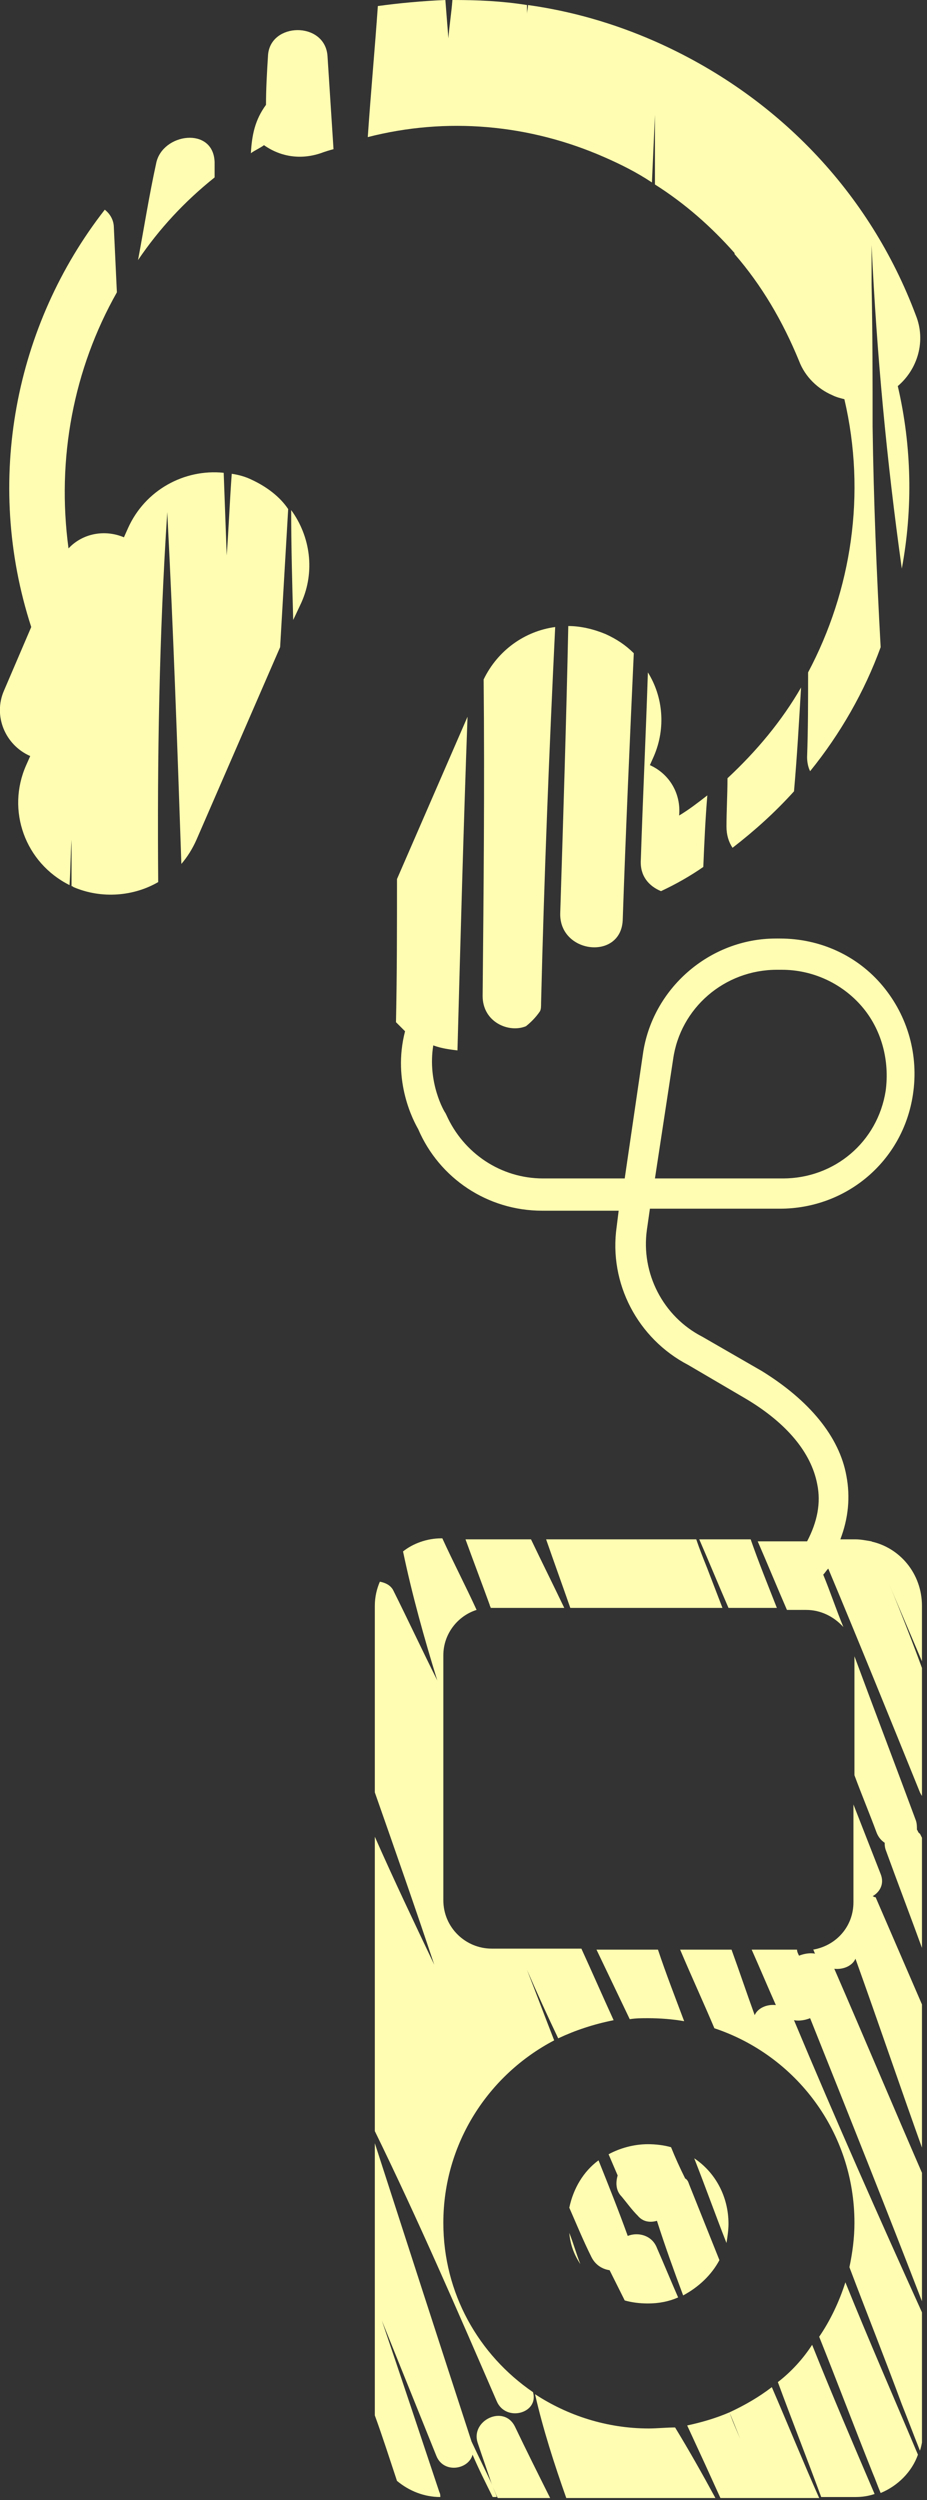
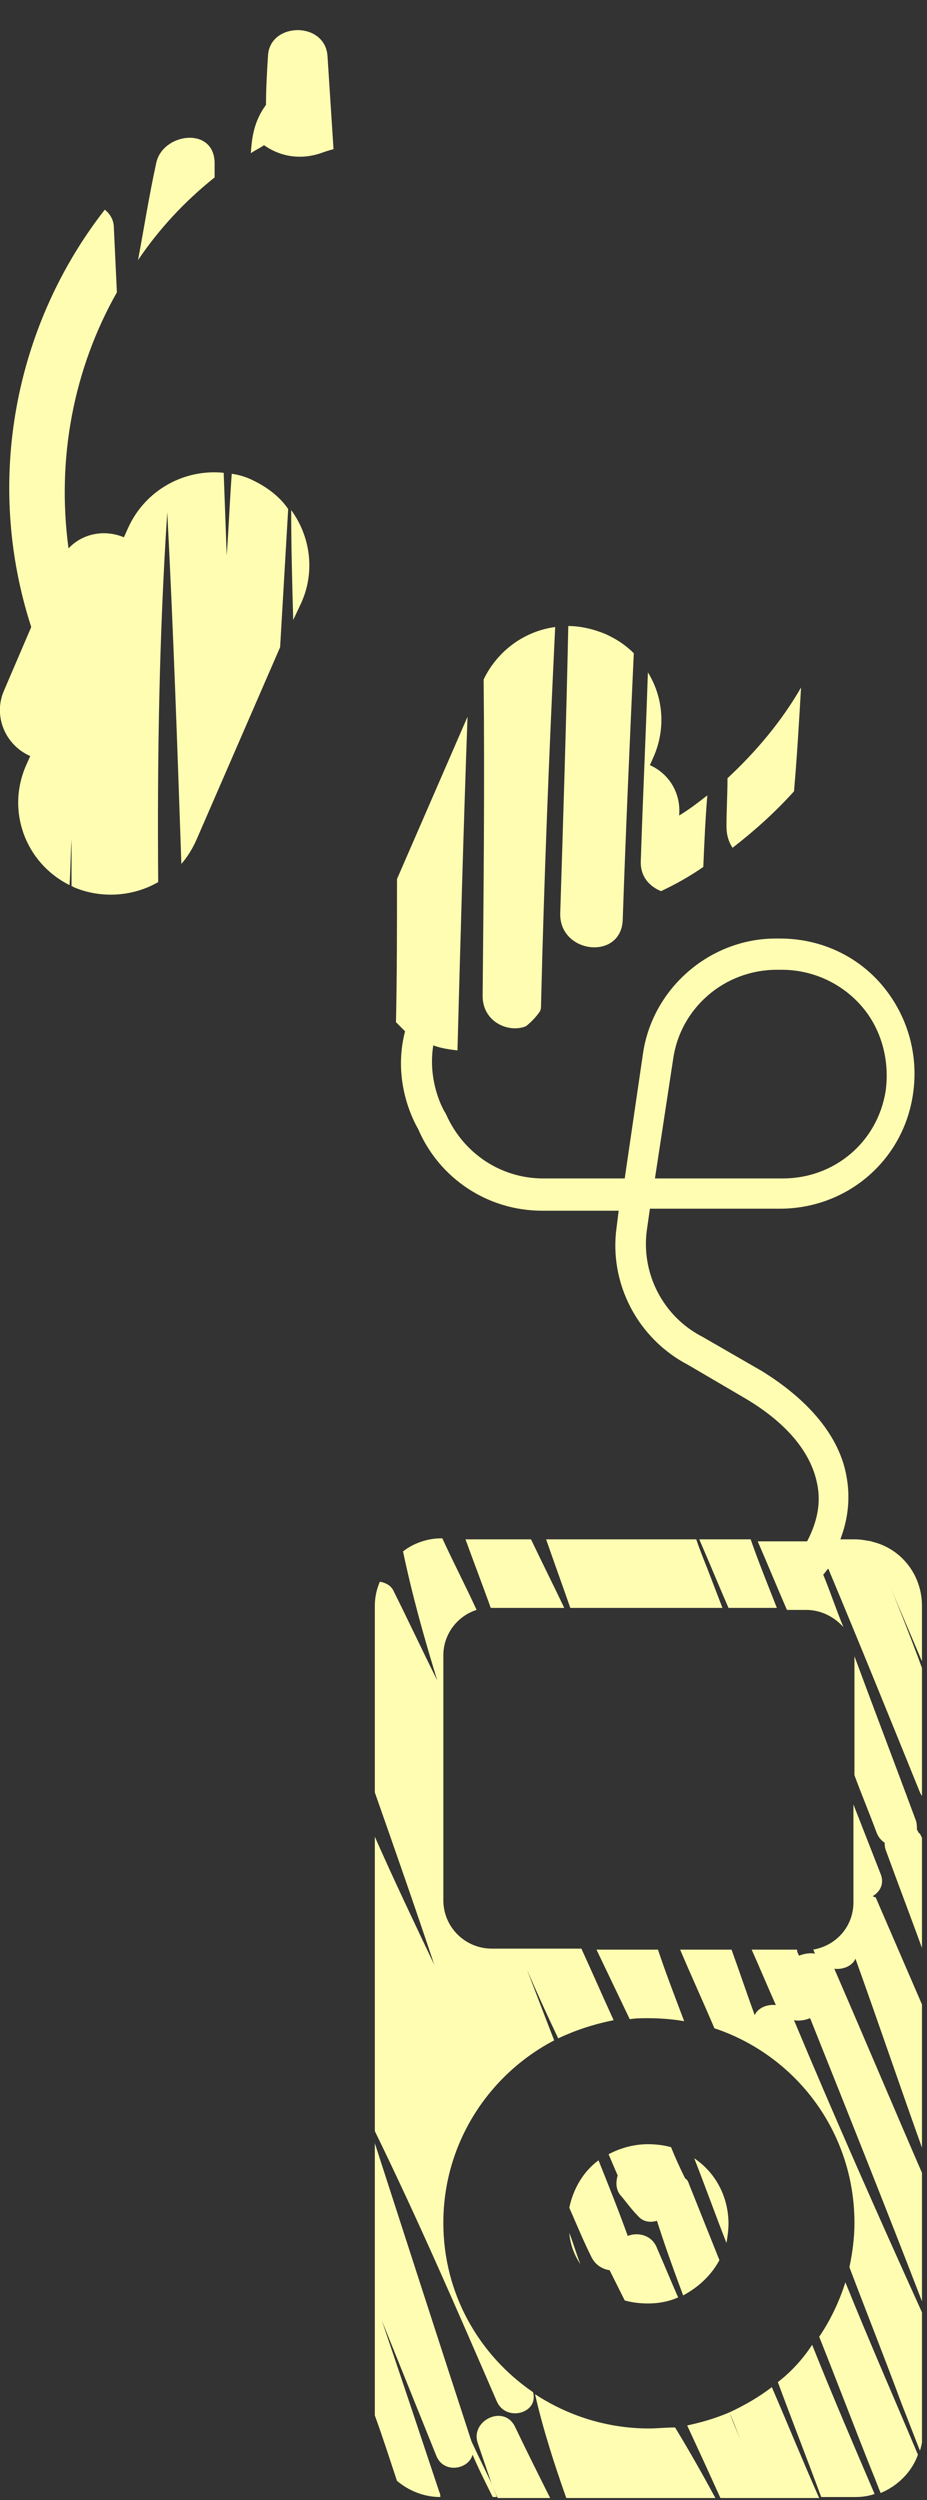
<svg xmlns="http://www.w3.org/2000/svg" width="92" height="248" viewBox="0 0 92 248" fill="none">
  <rect x="0" y="0" width="92" height="248" fill="#333333" stroke="none" />
  <g clip-path="url(#clip0)">
    <path d="M64.299 66.7C64.099 72.9 63.799 79.1 63.599 85.3C63.499 86.9 64.399 87.9 65.599 88.4C67.099 87.7 68.499 86.9 69.799 86C69.899 83.6 69.999 81.3 70.199 78.9C69.299 79.6 68.399 80.3 67.399 80.9C67.599 78.8 66.499 76.8 64.499 75.9L64.899 75C66.099 72.2 65.799 69.1 64.299 66.7Z" fill="#FFFDB1" />
    <path d="M72.2 77.2C72.2 78.8 72.1 80.4 72.1 82C72.1 82.8 72.3 83.5 72.7 84.1C74.9 82.4 76.9 80.6 78.8 78.5C79.1 75.1 79.3 71.6 79.5 68.2C77.6 71.5 75.1 74.5 72.2 77.2Z" fill="#FFFDB1" />
-     <path d="M60 15.6C61.6 16.3 63.2 17.1 64.7 18.1C64.8 15.9 64.9 13.7 65 11.4C65 13.7 65 16 65 18.3C68 20.2 70.6 22.5 72.9 25.1C72.9 24.8 72.9 24.5 72.9 24.2C72.9 24.5 72.9 24.9 72.9 25.2C75.6 28.3 77.7 31.9 79.3 35.8C79.9 37.4 81.2 38.6 82.6 39.2C83 39.4 83.4 39.5 83.8 39.6C86 49 84.5 58.6 80.2 66.7C80.2 69.5 80.2 72.3 80.1 75.1C80.1 75.6 80.2 76.1 80.4 76.5C83.4 72.8 85.8 68.6 87.4 64.2C87 56.9 86.7 49.6 86.6 42.3C86.6 37.6 86.6 33 86.5 28.3C86.5 27 86.5 25.6 86.5 24.3C87 35 88 45.7 89.5 56.4C90.6 50.5 90.5 44.3 89.1 38.3C91.1 36.6 91.9 33.8 90.9 31.3C86.3 19 77 9.4 65 4.1C60.9 2.3 56.7 1.1 52.4 0.5C52.4 0.8 52.3 1.1 52.3 1.4C52.3 1.1 52.3 0.8 52.3 0.5C49.8 0.1 47.4 0 44.9 0C44.8 1.3 44.6 2.5 44.5 3.8C44.4 2.5 44.3 1.3 44.2 0C41.9 0.1 39.7 0.3 37.5 0.6C37.2 4.9 36.8 9.2 36.5 13.6C44.3 11.6 52.5 12.3 60 15.6Z" fill="#FFFDB1" />
    <path d="M52.199 101.8C52.699 101.4 53.199 100.9 53.599 100.3C53.699 100.1 53.699 99.8 53.699 99.5C53.999 87.1 54.499 74.6 55.099 62.2C52.099 62.6 49.399 64.5 47.999 67.4C48.099 77.9 47.999 88.4 47.899 98.8C47.899 101.4 50.499 102.5 52.199 101.8Z" fill="#FFFDB1" />
    <path d="M55.6 90.6C55.5 94.6 61.6 95.3 61.8 91.3C62.1 82.5 62.5 73.6 62.9 64.8C62.1 64 61.2 63.4 60.1 62.9C58.9 62.4 57.6 62.1 56.4 62.1C56.2 71.6 55.9 81.1 55.6 90.6Z" fill="#FFFDB1" />
    <path d="M21.299 17.6C21.299 17.1 21.299 16.6 21.299 16.1C21.199 12.5 16.099 13.2 15.499 16.2C14.799 19.4 14.299 22.6 13.699 25.8C15.799 22.7 18.299 20 21.299 17.6Z" fill="#FFFDB1" />
    <path d="M26.599 5.5C26.499 7.1 26.399 8.8 26.399 10.4C25.299 11.9 24.999 13.4 24.899 15.2C25.299 14.9 25.799 14.7 26.199 14.4C27.899 15.6 29.999 15.9 32.099 15.1C32.399 15 32.699 14.9 33.099 14.8C32.899 11.7 32.699 8.6 32.499 5.5C32.199 2.1 26.799 2.2 26.599 5.5Z" fill="#FFFDB1" />
    <path d="M25 47.6C24.4 47.3 23.7 47.1 23 47C22.8 49.7 22.7 52.4 22.5 55.1C22.4 52.4 22.3 49.7 22.2 46.9C18.3 46.5 14.4 48.6 12.7 52.4L12.3 53.3C10.4 52.5 8.2 52.9 6.8 54.4C5.6 45.5 7.3 36.6 11.6 29C11.5 26.9 11.4 24.7 11.3 22.6C11.3 21.8 10.9 21.2 10.4 20.8C1.5 32.2 -1.6 47.7 3.1 62.2L0.4 68.5C-0.7 71 0.5 73.9 3 75L2.6 75.9C0.6 80.4 2.5 85.6 6.9 87.8C7 86.3 7 84.8 7.1 83.3C7.1 84.8 7.1 86.4 7.1 87.9C7.2 87.9 7.3 88 7.3 88C10.1 89.2 13.3 88.9 15.7 87.5C15.6 75.2 15.8 63 16.6 50.8C17.2 62.4 17.6 74 18 85.7C18.6 85 19.1 84.2 19.5 83.3L27.8 64.2L28.6 50.5C27.8 49.3 26.5 48.3 25 47.6Z" fill="#FFFDB1" />
    <path d="M29.099 61.5L29.899 59.8C31.299 56.7 30.799 53.2 28.899 50.6C28.899 54.2 28.999 57.9 29.099 61.5Z" fill="#FFFDB1" />
    <path d="M67.999 216.1C67.499 215.1 66.999 214 66.599 213C65.899 212.8 65.099 212.7 64.299 212.7C62.899 212.7 61.499 213.1 60.399 213.7C60.699 214.4 60.999 215.1 61.299 215.8C61.099 216.5 61.099 217.3 61.699 217.9C62.199 218.5 62.699 219.2 63.299 219.8C63.799 220.4 64.499 220.5 65.199 220.3C65.999 222.8 66.899 225.3 67.799 227.7C69.299 226.9 70.599 225.7 71.399 224.2C70.399 221.7 69.399 219.2 68.399 216.7C68.299 216.4 68.199 216.2 67.999 216.1Z" fill="#FFFDB1" />
    <path d="M54.199 152.7C54.999 155 55.799 157.2 56.599 159.5H71.699C71.199 158.2 70.699 156.9 70.199 155.6C69.799 154.6 69.399 153.6 69.099 152.7H54.199Z" fill="#FFFDB1" />
    <path d="M37.699 156.9C37.399 157.6 37.199 158.4 37.199 159.3V177.8C39.199 183.5 41.199 189.2 43.099 194.9C41.099 190.7 39.099 186.5 37.199 182.2V211.4C41.499 220.2 45.399 229.2 49.299 238.2C50.199 240.3 53.499 239.4 52.899 237.3C47.499 233.6 43.999 227.5 43.999 220.5C43.999 212.6 48.499 205.8 54.999 202.4C54.099 200.1 53.199 197.7 52.299 195.4C53.299 197.7 54.299 199.9 55.399 202.2C57.099 201.4 58.899 200.8 60.899 200.4C59.799 198 58.799 195.7 57.699 193.3H48.799C46.199 193.3 43.999 191.2 43.999 188.5V164.2C43.999 162.1 45.399 160.3 47.299 159.7C46.199 157.3 44.999 155 43.899 152.6H43.799C42.399 152.6 40.999 153.1 39.999 153.9C40.899 158.2 42.099 162.5 43.399 166.7C41.899 163.7 40.499 160.7 38.999 157.7C38.699 157.2 38.199 157 37.699 156.9Z" fill="#FFFDB1" />
    <path d="M72.299 220.6C72.299 217.9 70.999 215.5 68.899 214.1C69.999 216.9 70.999 219.7 72.099 222.5C72.199 221.9 72.299 221.2 72.299 220.6Z" fill="#FFFDB1" />
    <path d="M77.099 159.5C76.199 157.2 75.299 155 74.499 152.7H69.399C70.399 155 71.299 157.2 72.299 159.5H77.099Z" fill="#FFFDB1" />
    <path d="M81.3 231.8C83.1 236.3 84.8 240.8 86.6 245.3C86.9 246 87.1 246.6 87.4 247.3C89.1 246.6 90.5 245.2 91.1 243.5C88.7 237.8 86.2 232.1 83.9 226.4C83.3 228.3 82.4 230.2 81.3 231.8Z" fill="#FFFDB1" />
    <path d="M86.6 188.1C87.3 187.7 87.8 186.9 87.4 185.9C86.5 183.6 85.6 181.3 84.7 179V188.7C84.7 191.1 83 193 80.7 193.4C80.8 193.5 80.8 193.7 80.9 193.8C80.4 193.7 79.8 193.8 79.3 194C79.2 193.8 79.1 193.6 79.1 193.4H74.6C75.4 195.2 76.2 197.1 77 198.9C76.1 198.8 75.2 199.2 74.9 199.9C74.1 197.7 73.4 195.6 72.6 193.4H67.5C68.6 196 69.8 198.6 70.9 201.2C79 203.9 84.8 211.5 84.8 220.5C84.8 222 84.6 223.5 84.3 224.9C86 229.4 87.8 233.9 89.5 238.5C90.1 240 90.7 241.6 91.3 243.1C91.5 242.5 91.6 241.8 91.6 241.1V229.6C87.2 219.9 82.9 210.2 78.8 200.4C79.3 200.5 79.9 200.4 80.4 200.2C84.2 209.7 88 219.2 91.7 228.8V216C88.7 209.1 85.8 202.2 82.8 195.3C83.7 195.4 84.6 195 84.9 194.3C87.2 200.7 89.4 207.2 91.7 213.6V199.3C90.1 195.6 88.5 191.9 86.9 188.2C86.7 188.2 86.7 188.1 86.6 188.1Z" fill="#FFFDB1" />
    <path d="M77.199 236.3C78.599 240.1 80.099 243.9 81.499 247.7H84.899C85.599 247.7 86.199 247.6 86.799 247.4C84.699 242.5 82.599 237.6 80.599 232.6C79.699 234 78.499 235.3 77.199 236.3Z" fill="#FFFDB1" />
    <path d="M86.399 152.9C88.099 156.8 89.799 160.8 91.499 164.8V159.3C91.499 156.1 89.299 153.5 86.399 152.9Z" fill="#FFFDB1" />
    <path d="M72.399 239.3C72.899 240.5 73.399 241.8 73.899 243C73.399 241.7 72.799 240.5 72.399 239.3C70.999 239.9 69.599 240.3 68.199 240.6C68.799 241.9 69.399 243.2 69.999 244.5C70.499 245.6 70.999 246.7 71.499 247.8H81.299C79.699 244.2 78.199 240.5 76.599 236.8C75.299 237.8 73.899 238.6 72.399 239.3Z" fill="#FFFDB1" />
    <path d="M84.9 152.7H83.4C84.2 150.6 84.4 148.5 84 146.4C83.3 142.5 80.3 138.9 75.6 136L69.7 132.6C65.8 130.6 63.6 126.3 64.2 122L64.5 119.9H77.4C84 119.9 89.6 115.2 90.6 108.6C91.2 104.7 90.1 100.8 87.6 97.8C85.1 94.8 81.4 93.1 77.4 93.1H77C70.4 93.1 64.7 98.1 63.8 104.6L62 116.9H53.9C49.7 116.9 46 114.4 44.3 110.6L44.2 110.4C44.1 110.3 42.4 107.4 43 103.7C43.8 104 44.6 104.1 45.4 104.2C45.7 93.2 46 82.1 46.4 71.1L39.4 87.2C39.4 91.9 39.4 96.7 39.3 101.4C39.6 101.7 39.9 102 40.2 102.3C38.9 107.3 41.1 111.3 41.5 112C43.6 116.9 48.4 120.1 53.8 120.1H61.4L61.2 121.7C60.4 127.3 63.3 132.8 68.3 135.4L74.1 138.8C78.1 141.2 80.5 144.1 81.1 147.2C81.5 149.1 81.1 151 80.1 152.9H75.2C76.2 155.2 77.1 157.4 78.1 159.7H80C81.5 159.7 82.8 160.4 83.7 161.4C83 159.7 82.4 157.9 81.7 156.2C81.9 156 82 155.8 82.2 155.6C85.3 163 88.3 170.4 91.3 177.8C91.4 178 91.5 178.2 91.7 178.4V166C90.1 161.6 88.3 157.2 86.5 152.9C85.9 152.8 85.4 152.7 84.9 152.7ZM66.8 105.1C67.5 100 71.9 96.2 77.1 96.2H77.6C80.6 96.2 83.5 97.5 85.5 99.8C87.5 102.1 88.3 105.2 87.9 108.2C87.1 113.3 82.8 116.9 77.7 116.9H65L66.8 105.1Z" fill="#FFFDB1" />
    <path d="M91 181.5C91 181.2 91 180.9 90.9 180.6C88.9 175.2 86.8 169.7 84.8 164.3V176.1C85.5 178 86.3 179.9 87 181.8C87.2 182.3 87.5 182.6 87.8 182.8C87.8 183 87.8 183.2 87.9 183.5C89.1 186.8 90.4 190.2 91.6 193.5V182.5C91.5 182.3 91.4 182.1 91.3 181.9C91.1 181.8 91.1 181.6 91 181.5Z" fill="#FFFDB1" />
    <path d="M46.199 152.7C46.999 154.9 47.799 157 48.599 159.2C48.599 159.3 48.699 159.4 48.699 159.5C48.699 159.5 48.699 159.5 48.799 159.5H55.999C54.899 157.2 53.799 155 52.699 152.7H46.199Z" fill="#FFFDB1" />
    <path d="M59.199 193.4C60.299 195.7 61.399 198 62.499 200.3C63.099 200.2 63.699 200.2 64.299 200.2C65.499 200.2 66.799 200.3 67.899 200.5C66.999 198.1 66.099 195.8 65.299 193.4H59.199Z" fill="#FFFDB1" />
    <path d="M60.5 225.2C61 226.2 61.5 227.2 62 228.2C62.7 228.4 63.5 228.5 64.3 228.5C65.4 228.5 66.4 228.3 67.3 227.9C66.6 226.3 65.9 224.6 65.2 223C64.7 221.7 63.3 221.4 62.3 221.8C61.4 219.3 60.4 216.8 59.4 214.3C57.9 215.4 56.9 217.1 56.5 219C57.2 220.6 57.9 222.3 58.7 223.9C59.1 224.7 59.8 225.1 60.5 225.2Z" fill="#FFFDB1" />
    <path d="M64.4 240.9C60.2 240.9 56.3 239.6 53.1 237.5C53.9 241 55 244.4 56.2 247.8H71C69.7 245.4 68.4 243.1 67 240.8C66.1 240.8 65.2 240.9 64.4 240.9Z" fill="#FFFDB1" />
    <path d="M57.6 224.6C57.2 223.6 56.9 222.5 56.5 221.5C56.6 222.7 57 223.7 57.6 224.6Z" fill="#FFFDB1" />
    <path d="M47.399 242.3C47.899 243.8 48.399 245.2 48.899 246.7C49.099 247.1 49.199 247.4 49.399 247.8H54.599C53.399 245.4 52.199 243 51.099 240.7C49.999 238.5 46.699 240.1 47.399 242.3Z" fill="#FFFDB1" />
    <path d="M37.199 212.6V239.6C37.999 241.8 38.699 244 39.399 246.1C40.599 247.1 42.099 247.7 43.699 247.7C43.699 247.5 43.699 247.4 43.599 247.2C41.699 241.5 39.799 235.8 37.899 230.2L43.299 243.6C43.999 245.4 46.499 245 46.899 243.5C47.499 244.9 48.199 246.3 48.899 247.7H49.299C49.199 247.3 48.999 247 48.899 246.6C48.199 245.1 47.499 243.7 46.799 242.2C43.599 232.4 40.399 222.5 37.199 212.6Z" fill="#FFFDB1" />
  </g>
  <defs>
    <clipPath id="clip0">
      <rect width="91.5" height="247.8" fill="white" />
    </clipPath>
  </defs>
</svg>